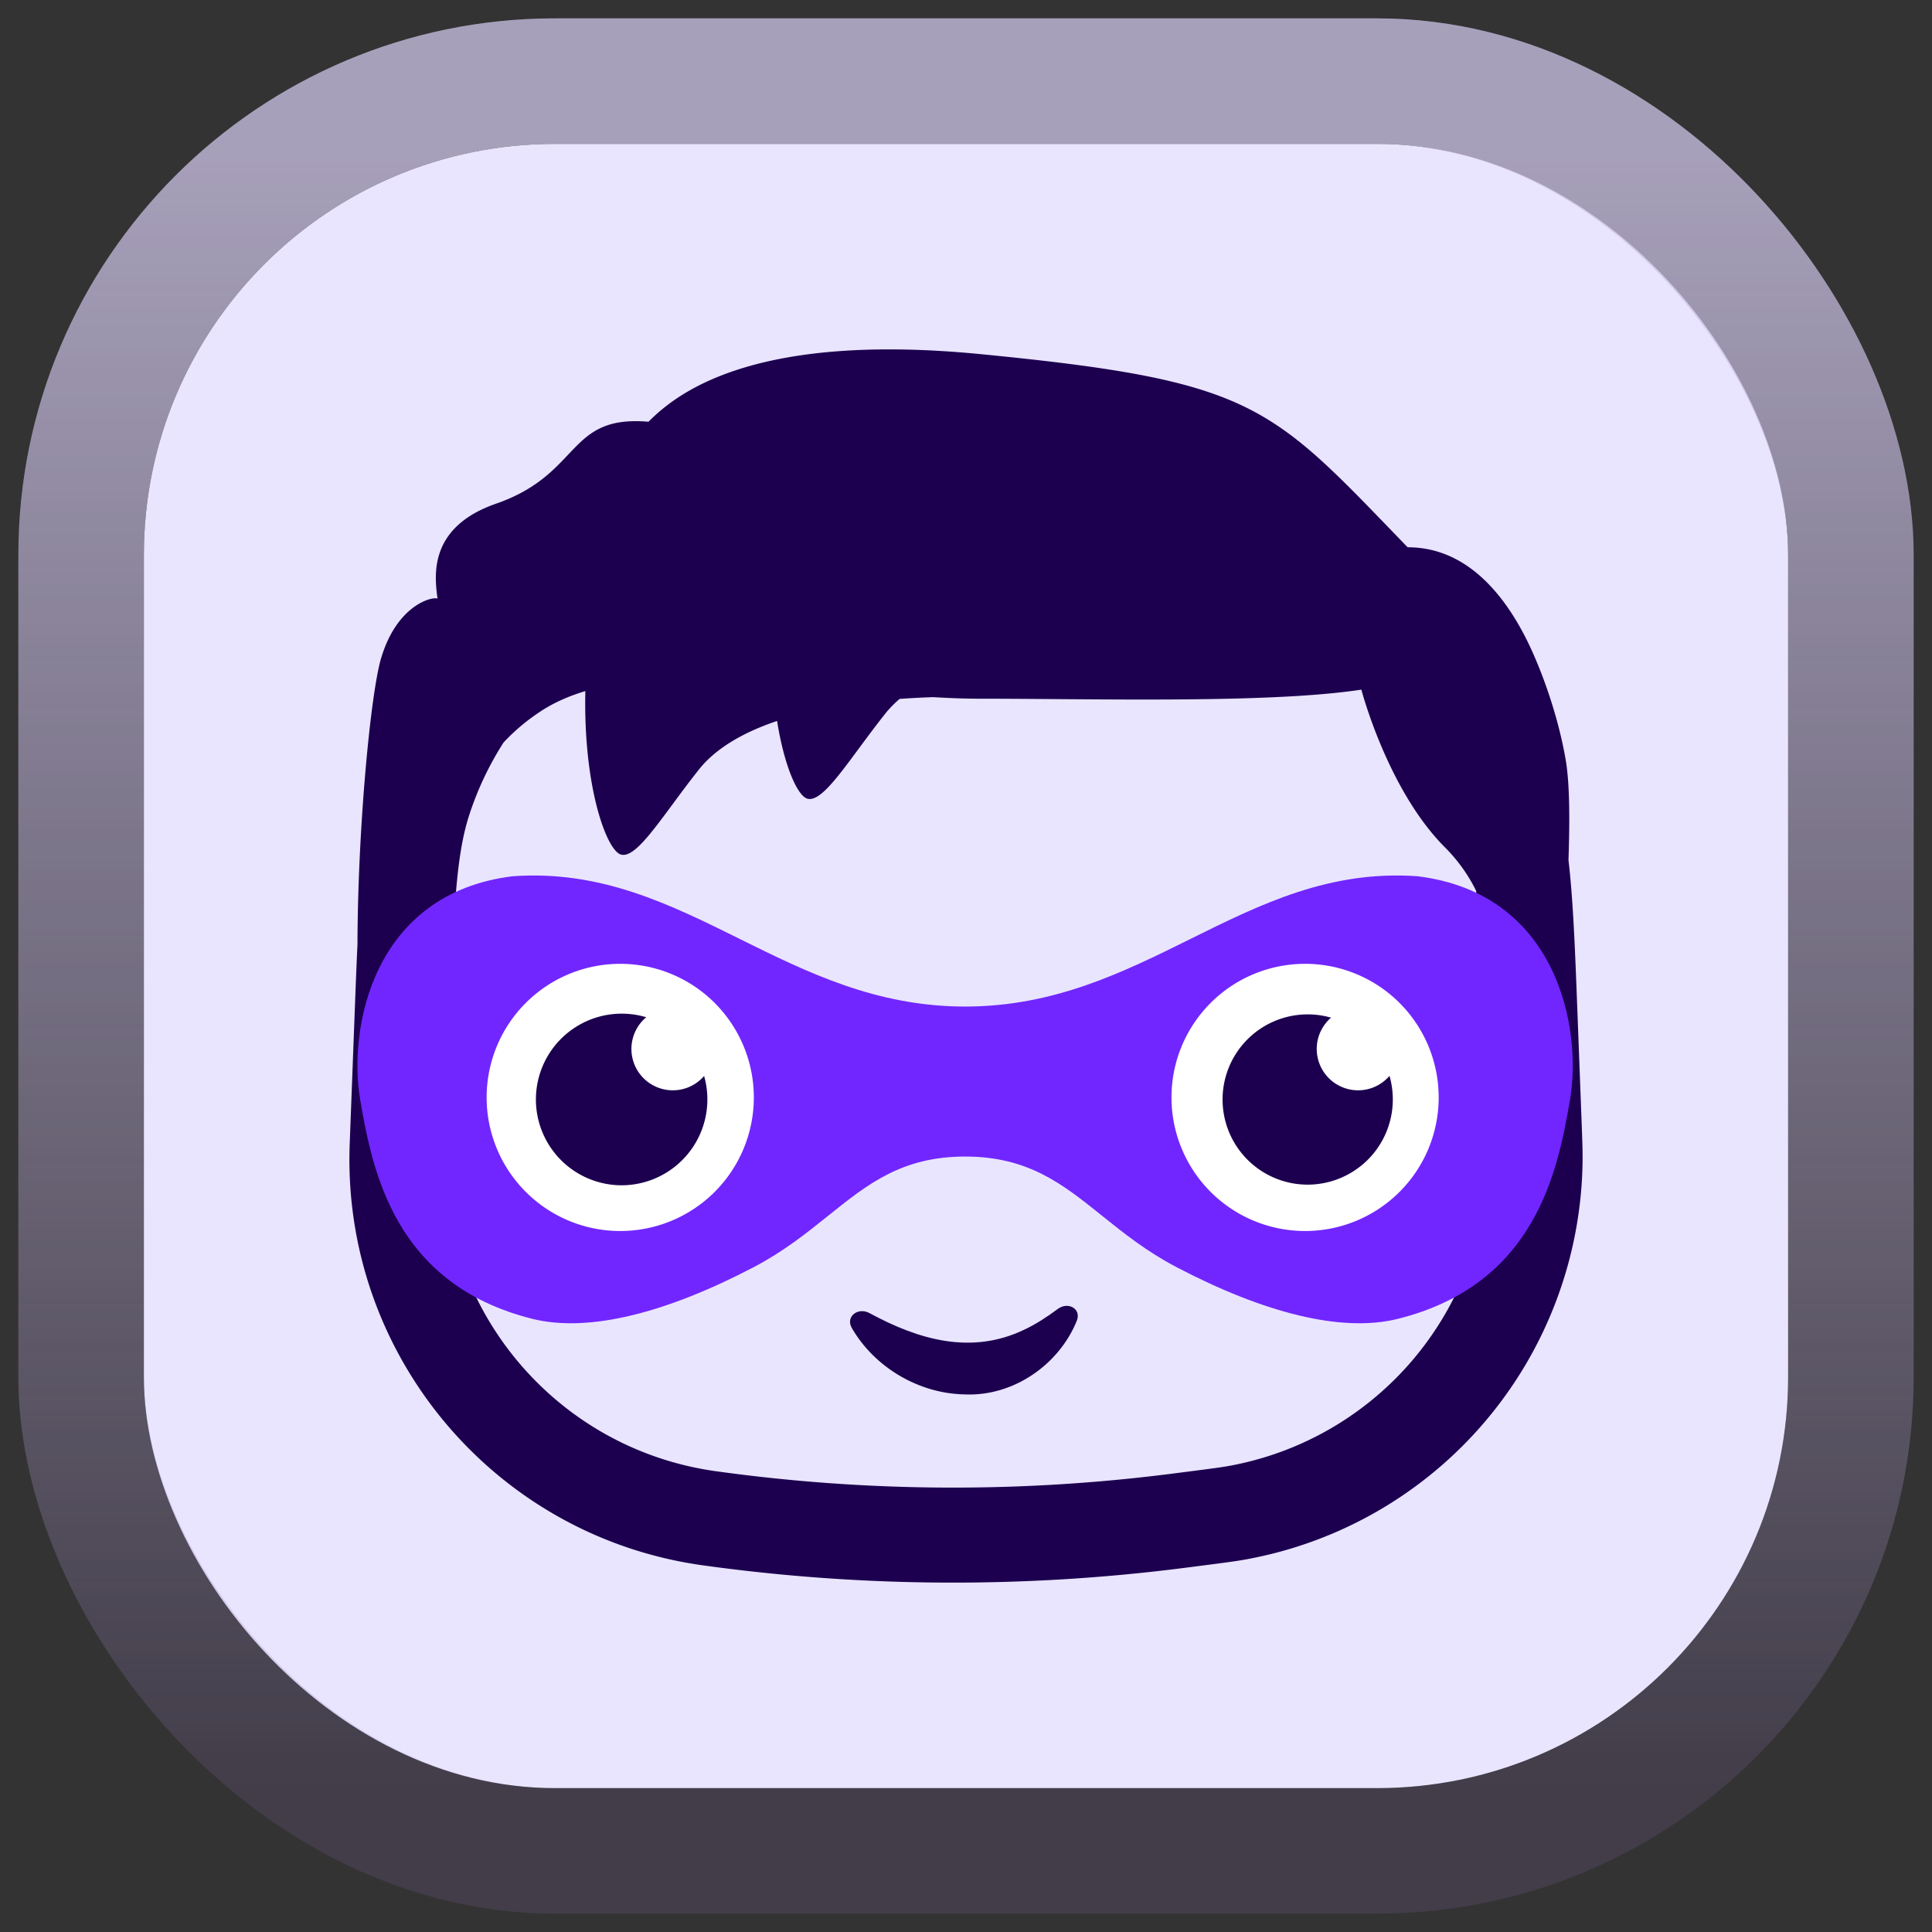
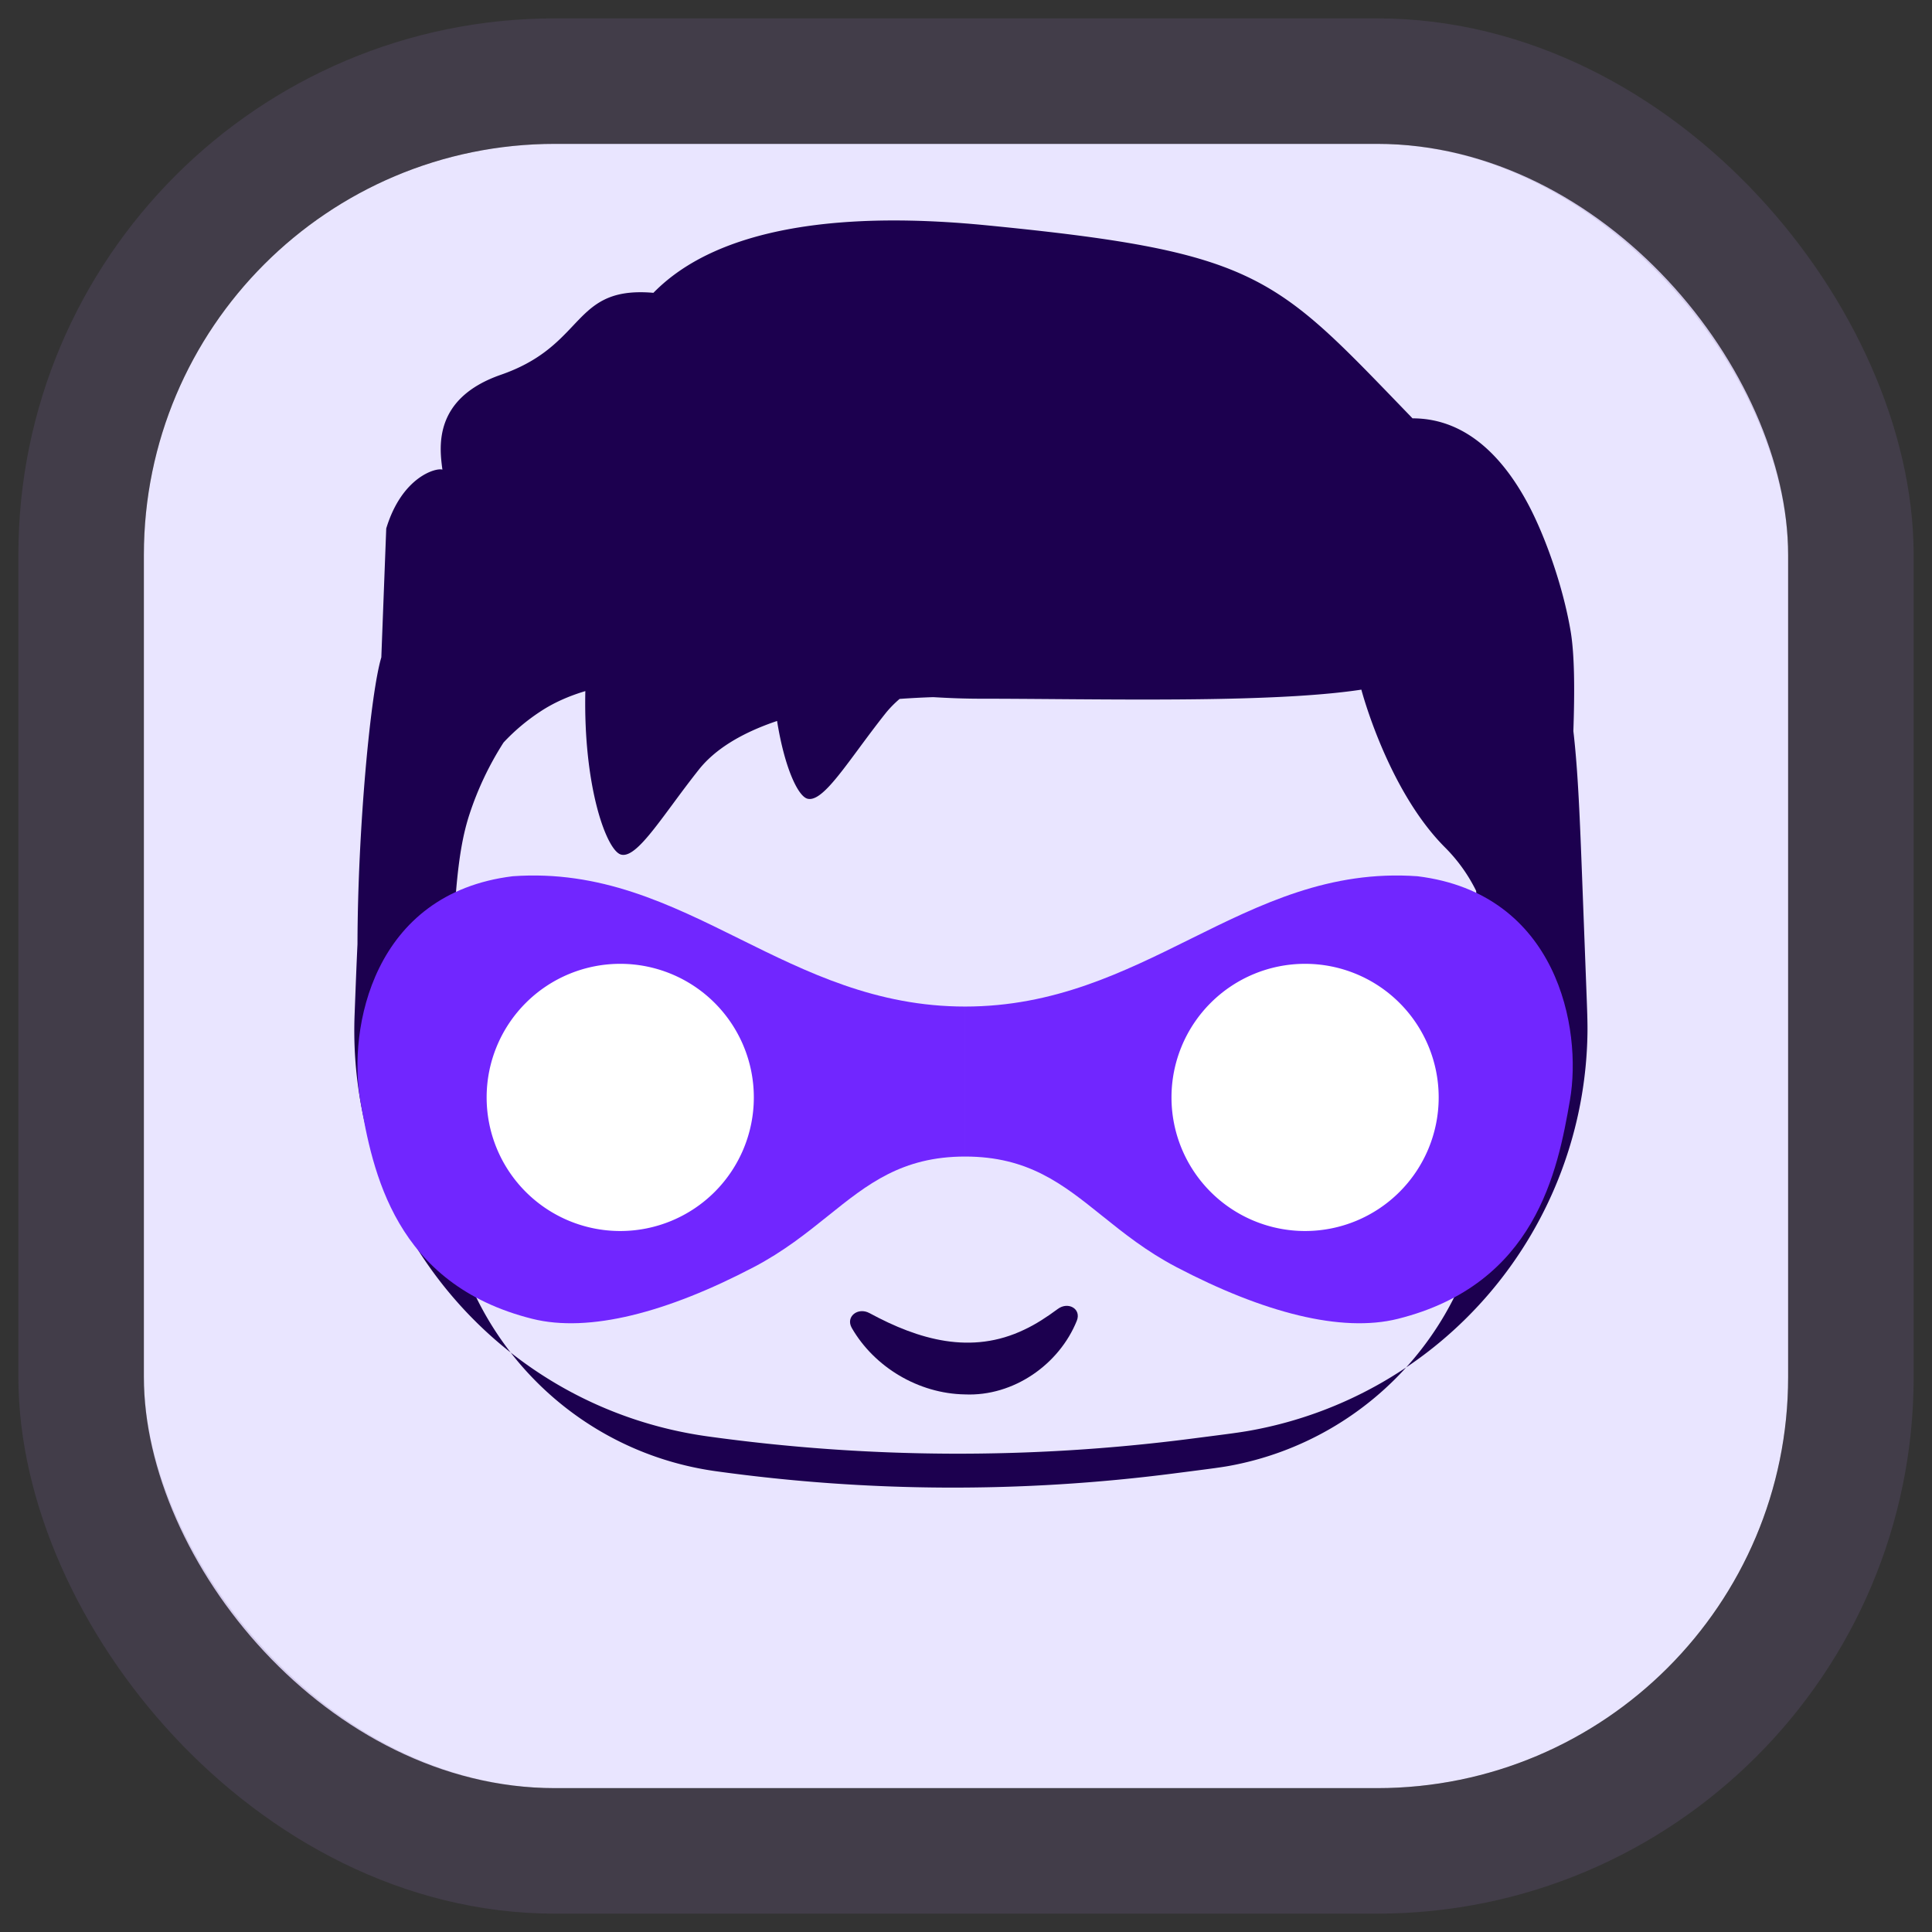
<svg xmlns="http://www.w3.org/2000/svg" width="94" height="94" fill="none">
  <rect width="100%" height="100%" fill="#333333" stroke="none" />
  <rect width="80" height="80" x="7" y="7" fill="#E9E5FF" rx="20" />
-   <rect width="86.107" height="86.107" x="3.947" y="3.947" stroke="url(#a)" stroke-opacity=".7" stroke-width="6.107" rx="23.053" />
  <rect width="86.107" height="86.107" x="3.947" y="3.947" stroke="#8064A4" stroke-opacity=".2" stroke-width="6.107" rx="23.053" />
  <path fill="#1C004F" d="M42.306 63.889c-.562-.306-1.181.17-.861.725 1.094 1.897 3.239 3.193 5.5 3.23 2.378.105 4.595-1.469 5.446-3.583.233-.58-.42-.948-.923-.576-.549.406-1.079.75-1.624 1.005-2.581 1.243-5.143.497-7.538-.801Z" />
-   <path fill="#1C004F" fill-rule="evenodd" d="M18.553 31.985c-.524 1.723-1.148 8.363-1.16 13.955-.05 1.04-.092 2.179-.14 3.436l-.238 6.273c-.39 10.237 7.04 19.104 17.188 20.512a88.608 88.608 0 0 0 23.494.114l.877-.113c.964-.124 1.54-.198 2.045-.29a19.944 19.944 0 0 0 16.38-19.354c.007-.514-.015-1.092-.052-2.063v-.001l-.197-5.18c-.118-3.107-.208-5.473-.437-7.43.063-1.873.067-3.694-.136-4.878-.389-2.275-1.274-4.662-2.032-6.102-1.103-2.096-2.89-4.237-5.658-4.237l-.75-.777c-6.012-6.228-7.105-7.36-20.03-8.62-10.755-1.047-14.614 1.726-16.154 3.29-2.216-.192-2.972.608-3.915 1.605-.76.803-1.64 1.734-3.5 2.38-3.305 1.147-2.995 3.515-2.855 4.588l.004.03c-.287-.103-1.961.325-2.733 2.862Zm32.745 2.029c5.202.04 11.363.086 14.938-.46 0 0 1.27 4.866 4.057 7.664a7.946 7.946 0 0 1 1.526 2.123c.134 1.58.218 3.645.328 6.552l.177 4.655c.04 1.076.057 1.528.052 1.908a15.32 15.32 0 0 1-12.583 14.868c-.373.067-.822.126-1.89.264l-.796.102a83.985 83.985 0 0 1-22.269-.108c-7.795-1.082-13.503-7.893-13.204-15.757l.222-5.822c.225-5.941.343-8.428.991-10.4a15.318 15.318 0 0 1 1.653-3.477 9.775 9.775 0 0 1 1.774-1.496c.652-.434 1.393-.763 2.205-1.005-.103 4.672 1.037 7.754 1.73 7.952.584.167 1.414-.956 2.512-2.441.393-.533.822-1.112 1.285-1.696.762-.958 2.02-1.762 3.802-2.362.361 2.265 1.012 3.649 1.47 3.78.583.166 1.413-.957 2.51-2.442.394-.533.823-1.112 1.286-1.696.198-.249.43-.487.695-.715.526-.038 1.07-.067 1.637-.086.79.048 1.56.076 2.301.076 1.105 0 2.32.01 3.591.019Z" clip-rule="evenodd" />
+   <path fill="#1C004F" fill-rule="evenodd" d="M18.553 31.985c-.524 1.723-1.148 8.363-1.16 13.955-.05 1.04-.092 2.179-.14 3.436c-.39 10.237 7.04 19.104 17.188 20.512a88.608 88.608 0 0 0 23.494.114l.877-.113c.964-.124 1.54-.198 2.045-.29a19.944 19.944 0 0 0 16.38-19.354c.007-.514-.015-1.092-.052-2.063v-.001l-.197-5.18c-.118-3.107-.208-5.473-.437-7.43.063-1.873.067-3.694-.136-4.878-.389-2.275-1.274-4.662-2.032-6.102-1.103-2.096-2.89-4.237-5.658-4.237l-.75-.777c-6.012-6.228-7.105-7.36-20.03-8.62-10.755-1.047-14.614 1.726-16.154 3.29-2.216-.192-2.972.608-3.915 1.605-.76.803-1.64 1.734-3.5 2.38-3.305 1.147-2.995 3.515-2.855 4.588l.004.03c-.287-.103-1.961.325-2.733 2.862Zm32.745 2.029c5.202.04 11.363.086 14.938-.46 0 0 1.27 4.866 4.057 7.664a7.946 7.946 0 0 1 1.526 2.123c.134 1.58.218 3.645.328 6.552l.177 4.655c.04 1.076.057 1.528.052 1.908a15.32 15.32 0 0 1-12.583 14.868c-.373.067-.822.126-1.89.264l-.796.102a83.985 83.985 0 0 1-22.269-.108c-7.795-1.082-13.503-7.893-13.204-15.757l.222-5.822c.225-5.941.343-8.428.991-10.4a15.318 15.318 0 0 1 1.653-3.477 9.775 9.775 0 0 1 1.774-1.496c.652-.434 1.393-.763 2.205-1.005-.103 4.672 1.037 7.754 1.73 7.952.584.167 1.414-.956 2.512-2.441.393-.533.822-1.112 1.285-1.696.762-.958 2.02-1.762 3.802-2.362.361 2.265 1.012 3.649 1.47 3.78.583.166 1.413-.957 2.51-2.442.394-.533.823-1.112 1.286-1.696.198-.249.43-.487.695-.715.526-.038 1.07-.067 1.637-.086.79.048 1.56.076 2.301.076 1.105 0 2.32.01 3.591.019Z" clip-rule="evenodd" />
  <path fill="#7126FF" d="M57.928 45.68c3.424-1.695 6.768-3.352 11.04-3.047 6.82.837 8.016 7.417 7.418 10.886-.598 3.47-1.675 8.973-8.374 10.648-2.756.689-6.553-.307-10.767-2.513-1.463-.766-2.583-1.665-3.632-2.507-1.91-1.533-3.582-2.876-6.656-2.876v-7.298c4.325 0 7.685-1.664 10.971-3.292ZM35.985 45.68c-3.424-1.695-6.768-3.352-11.04-3.047-6.82.837-8.016 7.417-7.418 10.886.598 3.47 1.675 8.973 8.374 10.648 2.756.689 6.553-.307 10.767-2.513 1.463-.766 2.583-1.665 3.632-2.507 1.91-1.533 3.583-2.876 6.657-2.876v-7.298c-4.325 0-7.685-1.664-10.972-3.292Z" />
  <path fill="#fff" d="M30.177 59.894a6.5 6.5 0 1 0 0-13 6.5 6.5 0 0 0 0 13ZM63.498 59.894a6.5 6.5 0 1 1 0-13 6.5 6.5 0 0 1 0 13Z" />
-   <path fill="#1C004F" d="M32.735 53.048c.608 0 1.154-.27 1.523-.698a4.178 4.178 0 0 1-4.017 5.319 4.175 4.175 0 1 1 1.201-8.176 2.012 2.012 0 0 0 1.292 3.555ZM66.077 53.048c.611 0 1.159-.273 1.528-.703a4.147 4.147 0 0 1-3.98 5.293 4.142 4.142 0 1 1 1.137-8.125 2.012 2.012 0 0 0 1.315 3.535Z" />
  <defs>
    <linearGradient id="a" x1="47" x2="47" y1="7" y2="87" gradientUnits="userSpaceOnUse">
      <stop stop-color="#E9E5FF" />
      <stop offset="1" stop-color="#E9E5FF" stop-opacity="0" />
    </linearGradient>
  </defs>
</svg>